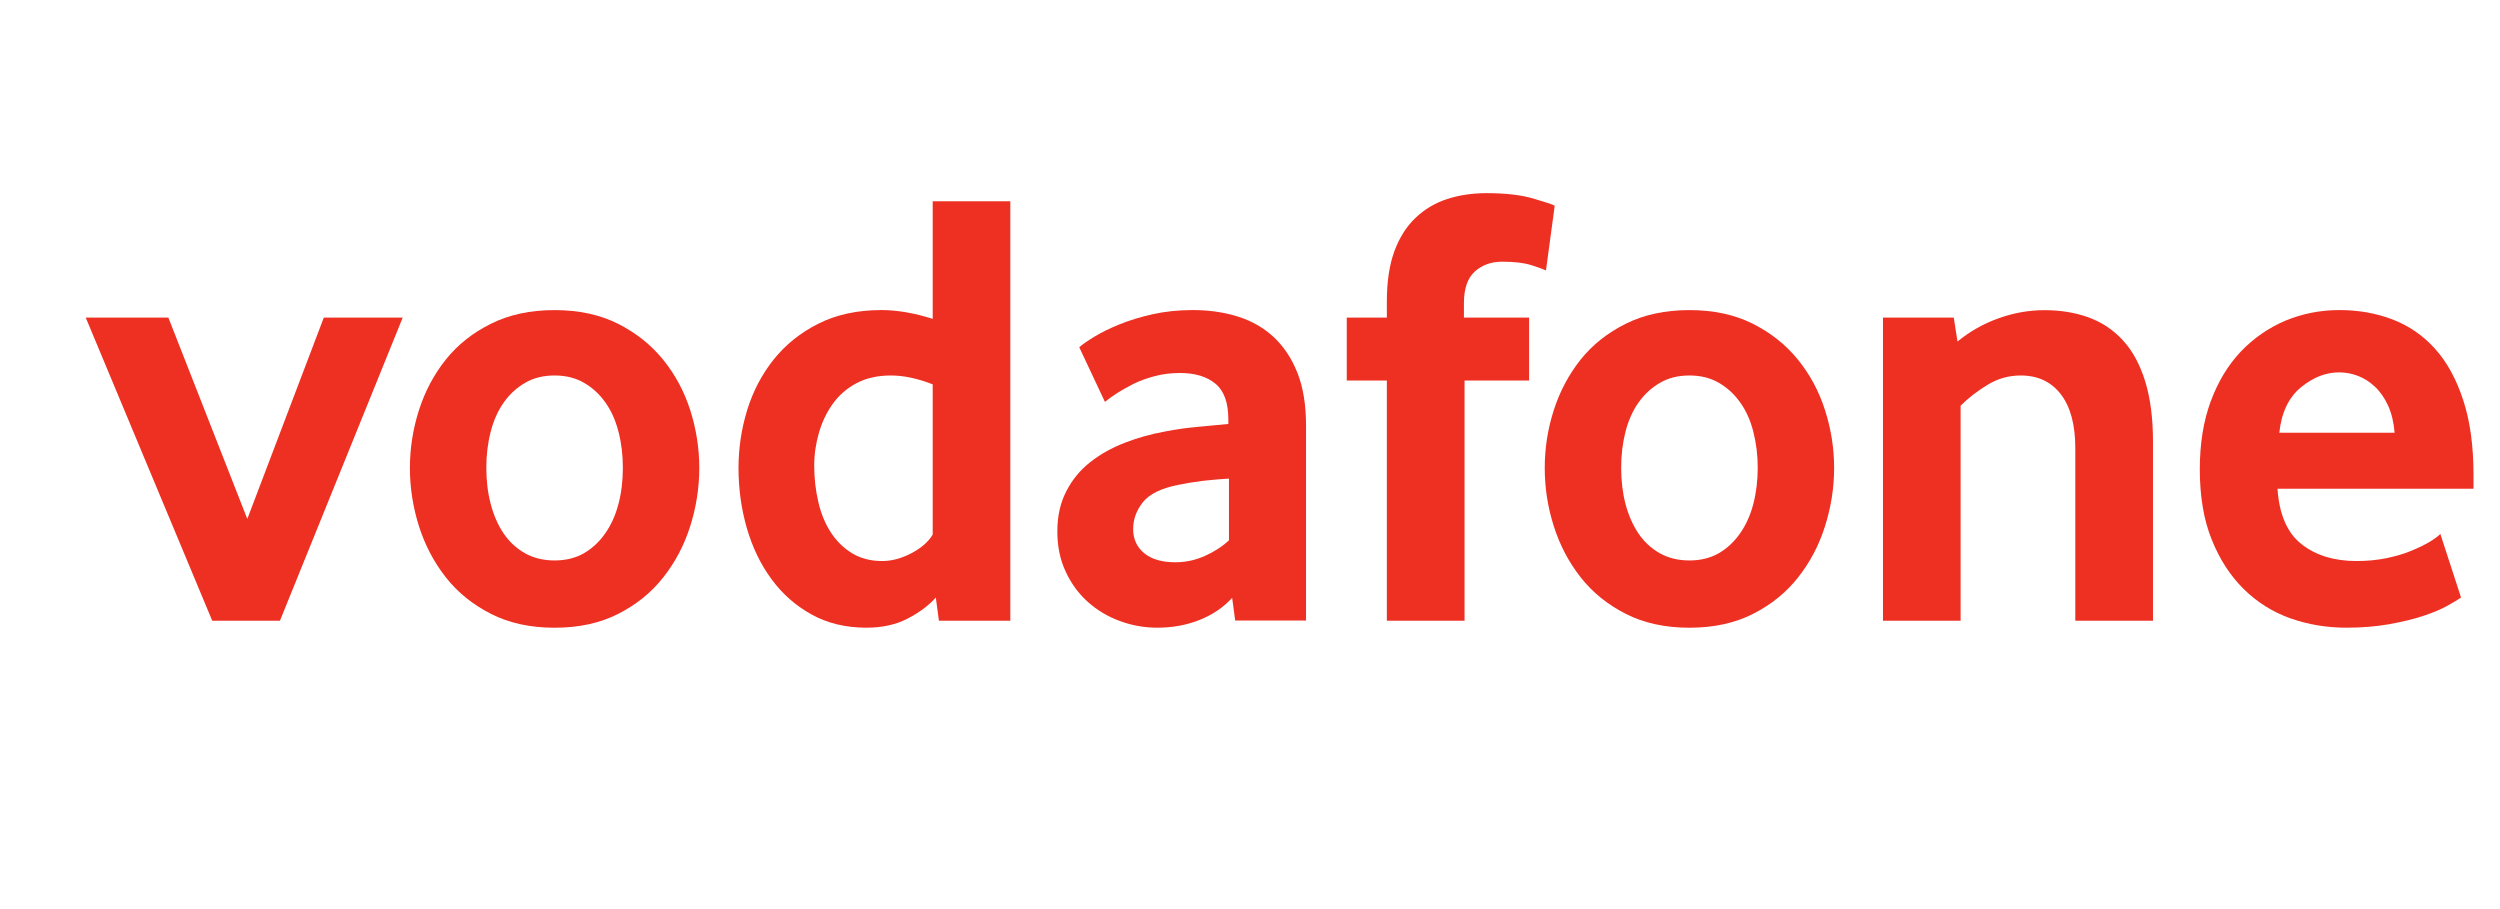
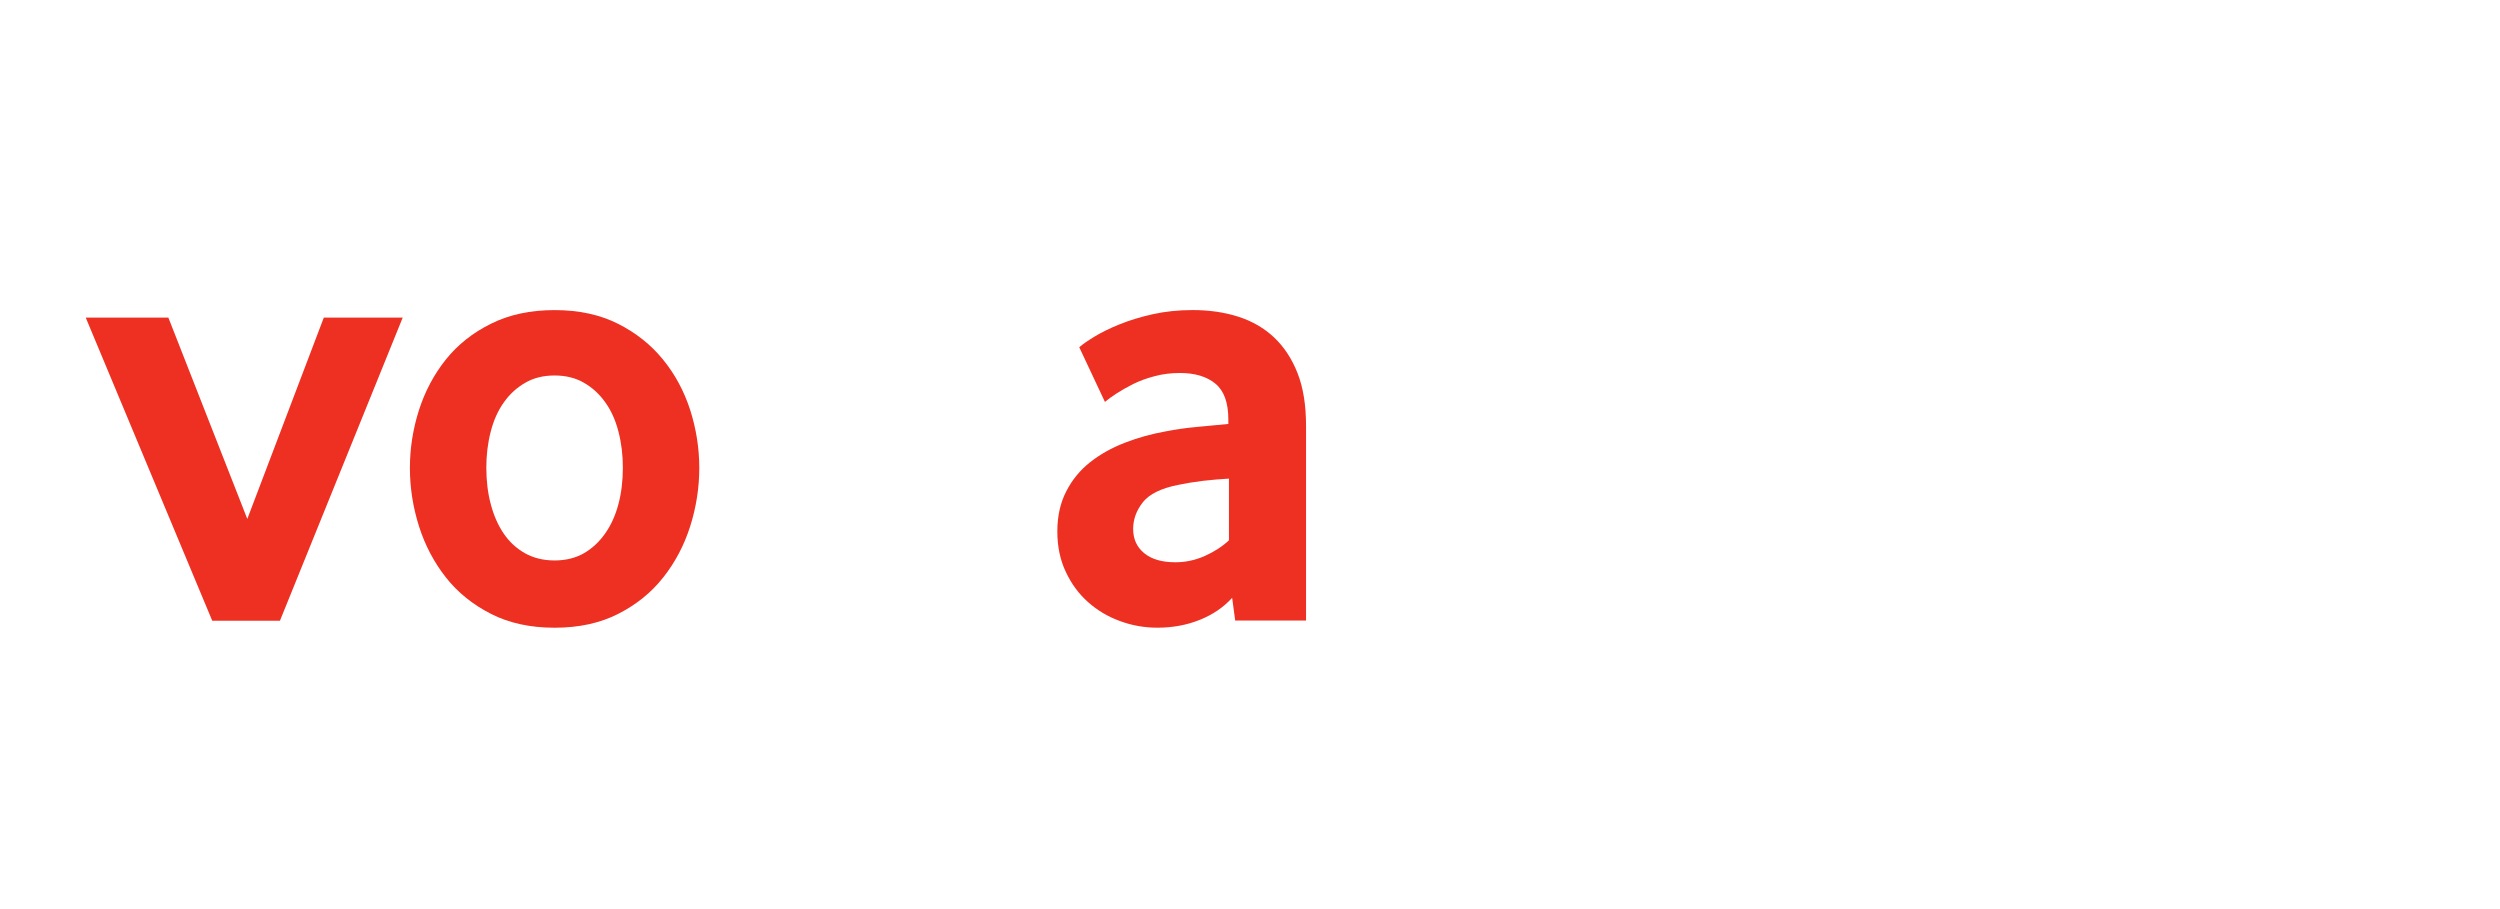
<svg xmlns="http://www.w3.org/2000/svg" width="77" height="28" viewBox="0 0 77 28" fill="none">
  <g clip-path="url(#clip0_6127_42378)">
    <path d="M6.537 19.119L2.641 9.783H5.186L7.617 15.983L9.973 9.783H12.403L8.622 19.119H6.537Z" fill="#EE3023" />
    <path d="M19.184 14.403C19.184 14.015 19.14 13.646 19.049 13.296C18.959 12.945 18.824 12.644 18.643 12.393C18.463 12.139 18.245 11.939 17.988 11.791C17.73 11.64 17.428 11.565 17.081 11.565C16.735 11.565 16.43 11.64 16.175 11.791C15.918 11.939 15.697 12.139 15.519 12.393C15.339 12.644 15.203 12.945 15.114 13.296C15.023 13.646 14.979 14.015 14.979 14.403C14.979 14.805 15.023 15.179 15.114 15.522C15.203 15.865 15.334 16.166 15.508 16.425C15.681 16.683 15.901 16.888 16.166 17.038C16.428 17.186 16.735 17.262 17.081 17.262C17.428 17.262 17.73 17.186 17.988 17.038C18.245 16.888 18.463 16.683 18.643 16.425C18.824 16.166 18.959 15.865 19.049 15.522C19.14 15.179 19.184 14.805 19.184 14.403ZM21.538 14.413C21.538 15.022 21.444 15.619 21.259 16.207C21.072 16.795 20.796 17.319 20.428 17.784C20.062 18.25 19.599 18.624 19.039 18.908C18.48 19.193 17.826 19.334 17.081 19.334C16.334 19.334 15.681 19.192 15.124 18.908C14.564 18.624 14.1 18.25 13.733 17.784C13.367 17.319 13.091 16.795 12.904 16.207C12.719 15.619 12.625 15.022 12.625 14.413C12.625 13.806 12.719 13.214 12.904 12.631C13.091 12.05 13.367 11.531 13.733 11.072C14.1 10.614 14.564 10.247 15.124 9.97C15.681 9.692 16.334 9.551 17.081 9.551C17.826 9.551 18.477 9.692 19.03 9.97C19.582 10.247 20.046 10.614 20.419 11.072C20.793 11.531 21.072 12.05 21.259 12.631C21.444 13.214 21.538 13.806 21.538 14.413Z" fill="#EE3023" />
-     <path d="M28.727 11.838C28.266 11.657 27.837 11.565 27.439 11.565C27.032 11.565 26.678 11.645 26.385 11.8C26.09 11.955 25.847 12.165 25.655 12.43C25.463 12.696 25.32 12.995 25.224 13.326C25.128 13.655 25.078 13.996 25.078 14.346C25.078 14.734 25.121 15.106 25.205 15.463C25.287 15.818 25.416 16.131 25.589 16.396C25.76 16.662 25.978 16.876 26.24 17.038C26.502 17.198 26.814 17.28 27.172 17.28C27.467 17.28 27.767 17.198 28.074 17.038C28.38 16.876 28.598 16.683 28.727 16.465L28.727 11.838ZM28.919 19.119L28.823 18.404C28.605 18.649 28.317 18.865 27.957 19.051C27.598 19.239 27.174 19.333 26.687 19.333C26.048 19.333 25.481 19.196 24.997 18.926C24.507 18.656 24.097 18.294 23.765 17.842C23.432 17.391 23.177 16.866 23.004 16.272C22.833 15.679 22.746 15.059 22.746 14.412C22.746 13.806 22.835 13.211 23.013 12.63C23.193 12.049 23.465 11.53 23.83 11.071C24.198 10.613 24.655 10.246 25.207 9.969C25.758 9.691 26.406 9.55 27.149 9.55C27.636 9.55 28.163 9.642 28.727 9.821V6.2H31.118V19.119H28.919Z" fill="#EE3023" />
    <path d="M37.852 14.741C37.594 14.755 37.327 14.779 37.056 14.809C36.784 14.842 36.526 14.885 36.281 14.936C35.761 15.04 35.402 15.216 35.201 15.468C35.002 15.722 34.901 15.994 34.901 16.293C34.901 16.601 35.014 16.85 35.241 17.038C35.468 17.224 35.786 17.318 36.201 17.318C36.512 17.318 36.814 17.254 37.105 17.125C37.395 16.996 37.646 16.834 37.852 16.641V14.741ZM38.044 19.112L37.95 18.413C37.69 18.7 37.362 18.926 36.962 19.088C36.562 19.25 36.124 19.333 35.646 19.333C35.245 19.333 34.859 19.264 34.494 19.128C34.124 18.994 33.798 18.799 33.515 18.547C33.231 18.296 33.002 17.988 32.829 17.619C32.653 17.25 32.566 16.834 32.566 16.368C32.566 15.905 32.655 15.494 32.838 15.139C33.018 14.784 33.262 14.485 33.573 14.238C33.883 13.994 34.238 13.794 34.639 13.639C35.037 13.484 35.459 13.366 35.896 13.288C36.206 13.225 36.545 13.178 36.913 13.145C37.28 13.112 37.587 13.084 37.833 13.058V12.921C37.833 12.404 37.702 12.038 37.435 11.817C37.17 11.598 36.805 11.488 36.341 11.488C36.07 11.488 35.81 11.52 35.564 11.586C35.318 11.65 35.1 11.73 34.906 11.826C34.712 11.925 34.541 12.021 34.391 12.118C34.243 12.214 34.124 12.301 34.032 12.379L33.241 10.695C33.344 10.604 33.501 10.495 33.714 10.366C33.927 10.237 34.182 10.11 34.487 9.988C34.789 9.865 35.128 9.762 35.508 9.677C35.887 9.593 36.297 9.55 36.732 9.55C37.248 9.55 37.718 9.619 38.142 9.755C38.566 9.891 38.934 10.103 39.243 10.394C39.55 10.684 39.791 11.05 39.966 11.497C40.14 11.941 40.226 12.48 40.226 13.112V19.112H38.044Z" fill="#EE3023" />
-     <path d="M47.616 8.33C47.539 8.293 47.389 8.236 47.164 8.166C46.937 8.095 46.639 8.06 46.265 8.06C45.932 8.06 45.651 8.161 45.426 8.361C45.202 8.561 45.089 8.887 45.089 9.339V9.783H47.096V11.72H45.108V19.119H42.715V11.72H41.48V9.783H42.715V9.28C42.715 8.674 42.792 8.161 42.946 7.74C43.101 7.322 43.316 6.978 43.593 6.715C43.869 6.449 44.195 6.254 44.567 6.132C44.942 6.01 45.347 5.949 45.785 5.949C46.363 5.949 46.841 6.003 47.22 6.113C47.599 6.224 47.822 6.297 47.885 6.337L47.616 8.33Z" fill="#EE3023" />
-     <path d="M54.138 14.403C54.138 14.015 54.091 13.646 54.002 13.296C53.913 12.945 53.777 12.644 53.596 12.393C53.416 12.139 53.198 11.939 52.941 11.791C52.683 11.64 52.381 11.565 52.035 11.565C51.688 11.565 51.383 11.64 51.128 11.791C50.871 11.939 50.651 12.139 50.47 12.393C50.292 12.644 50.156 12.945 50.065 13.296C49.976 13.646 49.932 14.015 49.932 14.403C49.932 14.805 49.976 15.179 50.065 15.522C50.156 15.865 50.288 16.166 50.461 16.425C50.634 16.683 50.854 16.888 51.117 17.038C51.381 17.186 51.688 17.262 52.035 17.262C52.381 17.262 52.683 17.186 52.941 17.038C53.198 16.888 53.416 16.683 53.596 16.425C53.777 16.166 53.913 15.865 54.002 15.522C54.091 15.179 54.138 14.805 54.138 14.403ZM56.491 14.413C56.491 15.022 56.397 15.619 56.21 16.207C56.025 16.795 55.749 17.319 55.381 17.784C55.016 18.25 54.552 18.624 53.992 18.908C53.433 19.193 52.779 19.334 52.035 19.334C51.288 19.334 50.634 19.192 50.077 18.908C49.517 18.624 49.053 18.25 48.686 17.784C48.321 17.319 48.044 16.795 47.857 16.207C47.669 15.619 47.578 15.022 47.578 14.413C47.578 13.806 47.669 13.214 47.857 12.631C48.044 12.05 48.321 11.531 48.686 11.072C49.053 10.614 49.517 10.247 50.077 9.97C50.634 9.692 51.288 9.551 52.035 9.551C52.779 9.551 53.43 9.692 53.983 9.97C54.536 10.247 54.999 10.614 55.372 11.072C55.746 11.531 56.025 12.05 56.21 12.631C56.397 13.214 56.491 13.806 56.491 14.413Z" fill="#EE3023" />
-     <path d="M63.919 19.119V13.794C63.919 13.084 63.771 12.534 63.476 12.146C63.178 11.76 62.769 11.565 62.239 11.565C61.867 11.565 61.523 11.662 61.209 11.857C60.893 12.049 60.619 12.263 60.387 12.496V19.119H57.996V9.783H60.176L60.291 10.519C60.666 10.211 61.085 9.971 61.556 9.804C62.024 9.635 62.497 9.553 62.972 9.553C63.462 9.553 63.911 9.626 64.324 9.774C64.736 9.924 65.089 10.159 65.384 10.481C65.682 10.803 65.909 11.224 66.07 11.739C66.23 12.256 66.312 12.877 66.312 13.599V19.119H63.919Z" fill="#EE3023" />
-     <path d="M73.754 13.328C73.728 13.006 73.66 12.724 73.55 12.487C73.44 12.247 73.304 12.054 73.142 11.906C72.981 11.755 72.808 11.647 72.62 11.575C72.43 11.504 72.241 11.469 72.046 11.469C71.632 11.469 71.239 11.624 70.864 11.934C70.489 12.245 70.269 12.708 70.203 13.328H73.754ZM70.147 15.052C70.199 15.839 70.442 16.408 70.882 16.756C71.32 17.104 71.889 17.28 72.585 17.28C72.908 17.28 73.213 17.25 73.496 17.193C73.779 17.135 74.032 17.062 74.252 16.97C74.472 16.881 74.66 16.789 74.814 16.7C74.969 16.608 75.084 16.523 75.163 16.446L75.8 18.404C75.709 18.468 75.564 18.555 75.365 18.665C75.166 18.776 74.917 18.877 74.622 18.975C74.327 19.072 73.978 19.154 73.58 19.227C73.182 19.297 72.744 19.333 72.269 19.333C71.662 19.333 71.089 19.236 70.541 19.044C69.995 18.848 69.515 18.547 69.105 18.141C68.693 17.734 68.365 17.229 68.122 16.622C67.876 16.015 67.754 15.291 67.754 14.452C67.754 13.665 67.866 12.966 68.091 12.36C68.316 11.753 68.625 11.243 69.016 10.829C69.41 10.418 69.866 10.1 70.386 9.879C70.908 9.661 71.463 9.55 72.056 9.55C72.648 9.55 73.194 9.649 73.697 9.842C74.198 10.035 74.632 10.335 74.999 10.742C75.365 11.149 75.655 11.675 75.866 12.322C76.079 12.966 76.184 13.735 76.184 14.626V15.052L70.147 15.052Z" fill="#EE3023" />
  </g>
  <defs>
    <clipPath id="clip0_6127_42378">
      <rect width="105" height="28" fill="white" transform="translate(-28)" />
    </clipPath>
  </defs>
</svg>